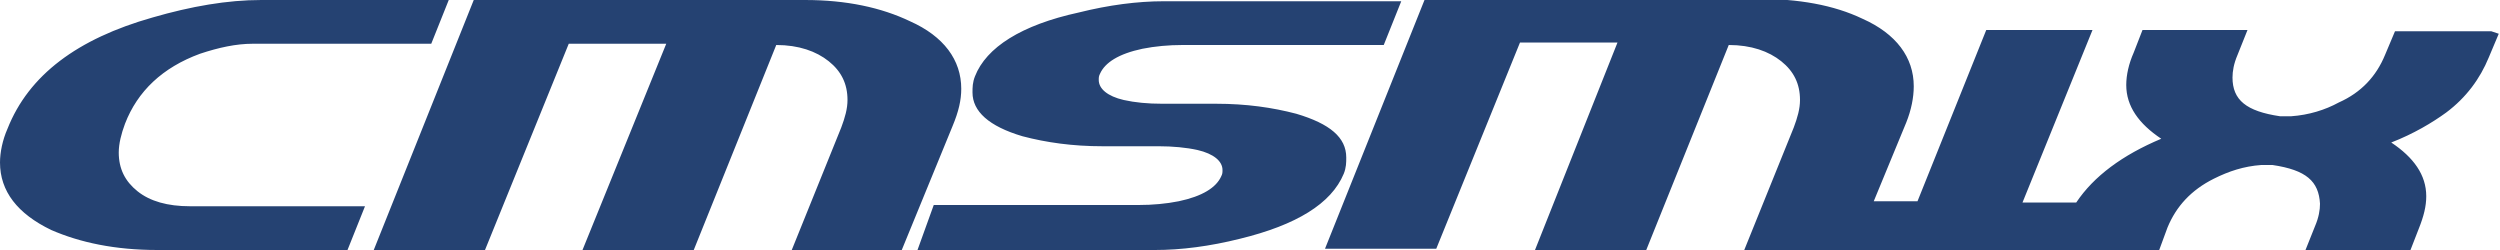
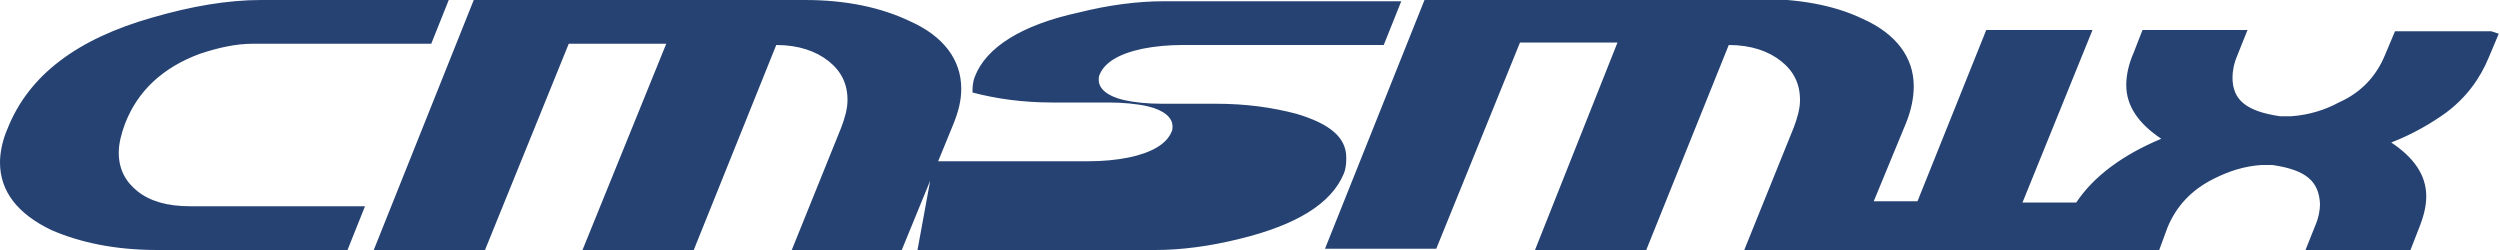
<svg xmlns="http://www.w3.org/2000/svg" version="1.1" id="レイヤー_1" x="0px" y="0px" width="200px" height="20px" viewBox="0 0 200 20" enable-background="new 0 0 200 20" xml:space="preserve">
-   <path fill="#254272" d="M76.9,7.1c0-2.3-1.4-4.2-4.1-5.4C70.5,0.6,67.7,0,64.4,0H37.9l-8,20l8.9,0l6.7-16.5h7.8L46.6,20l8.9,0  l6.6-16.4c1.8,0,3.2,0.5,4.2,1.3c1,0.8,1.5,1.8,1.5,3.1c0,0.7-0.2,1.4-0.5,2.2l-4,9.9l8.8,0l4.1-10C76.7,8.9,76.9,8,76.9,7.1z   M11,15.3c-1-0.8-1.5-1.8-1.5-3.1c0-0.7,0.2-1.5,0.5-2.3c1-2.6,3-4.5,6-5.6c1.5-0.5,2.9-0.8,4.2-0.8h14.3L35.9,0h-15  c-2.7,0-5.6,0.5-8.7,1.4C6.2,3.1,2.3,6,0.6,10.3C0.2,11.2,0,12.2,0,13c0,2.3,1.4,4.1,4.1,5.4c2.3,1,5.1,1.6,8.5,1.6h15.2l1.4-3.5  h-14C13.4,16.5,12,16.1,11,15.3z M107.5,13.9c0.2-0.5,0.2-0.9,0.2-1.3c0-1.6-1.3-2.7-4-3.5c-1.9-0.5-4-0.8-6.4-0.8H93  c-1.2,0-2.2-0.1-3.1-0.3c-1.3-0.3-2-0.9-2-1.6c0-0.2,0-0.3,0.1-0.5c0.4-0.9,1.5-1.6,3.4-2c1-0.2,2.1-0.3,3.2-0.3h16.1l1.4-3.5h-19  c-2.1,0-4.4,0.3-6.8,0.9C81.7,2,78.9,3.8,78,6.1c-0.2,0.5-0.2,0.9-0.2,1.3c0,1.5,1.3,2.7,4,3.5c1.9,0.5,4,0.8,6.4,0.8h4.5  c1.1,0,2.2,0.1,3.1,0.3c1.3,0.3,2,0.9,2,1.6c0,0.2,0,0.3-0.1,0.5c-0.4,0.9-1.5,1.6-3.4,2c-1,0.2-2.1,0.3-3.2,0.3H74.7L73.4,20l19,0  c2.1,0,4.4-0.3,6.8-0.9C103.7,18,106.5,16.3,107.5,13.9z M199.3,2.5l-7.7,0l-0.8,1.9c-0.7,1.7-1.9,3-3.7,3.8c-1.1,0.6-2.4,1-3.8,1.1  h-0.9c-2.7-0.4-3.8-1.3-3.8-3.1c0-0.5,0.1-1.1,0.4-1.8l0.8-2l-8.4,0l-0.7,1.8c-0.4,0.9-0.6,1.8-0.6,2.6c0,1.7,1,3.1,2.8,4.3  c-3.1,1.3-5.4,3-6.8,5.1h-4.3l5.6-13.8l-0.7,0l-7.8,0l-5.5,13.7h-3.5l2.6-6.3c0.4-1,0.6-2,0.6-2.9c0-2.3-1.4-4.2-4.1-5.4  c-2.3-1.1-5.1-1.6-8.5-1.6h-26.5l-8,20l8.9,0l6.7-16.5h7.8L122.8,20l8.9,0l6.6-16.4c1.8,0,3.2,0.5,4.2,1.3c1,0.8,1.5,1.8,1.5,3.1  c0,0.7-0.2,1.4-0.5,2.2l-4,9.9l7.6,0l7,0c0.1,0,0.3,0,0.4,0h18.2l0.7-1.9c0.7-1.7,1.9-3,3.7-3.9c1.2-0.6,2.4-1,3.8-1.1l0.9,0  c2.7,0.4,3.7,1.3,3.8,3.1c0,0.5-0.1,1.1-0.4,1.8l-0.8,2h8.4l0.7-1.8c0.4-1,0.6-1.8,0.6-2.6c0-1.7-1-3.1-2.8-4.3  c1.8-0.7,3.3-1.6,4.4-2.4c1.6-1.2,2.7-2.7,3.4-4.4l0.8-1.9L199.3,2.5z" />
+   <path fill="#254272" d="M76.9,7.1c0-2.3-1.4-4.2-4.1-5.4C70.5,0.6,67.7,0,64.4,0H37.9l-8,20l8.9,0l6.7-16.5h7.8L46.6,20l8.9,0  l6.6-16.4c1.8,0,3.2,0.5,4.2,1.3c1,0.8,1.5,1.8,1.5,3.1c0,0.7-0.2,1.4-0.5,2.2l-4,9.9l8.8,0l4.1-10C76.7,8.9,76.9,8,76.9,7.1z   M11,15.3c-1-0.8-1.5-1.8-1.5-3.1c0-0.7,0.2-1.5,0.5-2.3c1-2.6,3-4.5,6-5.6c1.5-0.5,2.9-0.8,4.2-0.8h14.3L35.9,0h-15  c-2.7,0-5.6,0.5-8.7,1.4C6.2,3.1,2.3,6,0.6,10.3C0.2,11.2,0,12.2,0,13c0,2.3,1.4,4.1,4.1,5.4c2.3,1,5.1,1.6,8.5,1.6h15.2l1.4-3.5  h-14C13.4,16.5,12,16.1,11,15.3z M107.5,13.9c0.2-0.5,0.2-0.9,0.2-1.3c0-1.6-1.3-2.7-4-3.5c-1.9-0.5-4-0.8-6.4-0.8H93  c-1.2,0-2.2-0.1-3.1-0.3c-1.3-0.3-2-0.9-2-1.6c0-0.2,0-0.3,0.1-0.5c0.4-0.9,1.5-1.6,3.4-2c1-0.2,2.1-0.3,3.2-0.3h16.1l1.4-3.5h-19  c-2.1,0-4.4,0.3-6.8,0.9C81.7,2,78.9,3.8,78,6.1c-0.2,0.5-0.2,0.9-0.2,1.3c1.9,0.5,4,0.8,6.4,0.8h4.5  c1.1,0,2.2,0.1,3.1,0.3c1.3,0.3,2,0.9,2,1.6c0,0.2,0,0.3-0.1,0.5c-0.4,0.9-1.5,1.6-3.4,2c-1,0.2-2.1,0.3-3.2,0.3H74.7L73.4,20l19,0  c2.1,0,4.4-0.3,6.8-0.9C103.7,18,106.5,16.3,107.5,13.9z M199.3,2.5l-7.7,0l-0.8,1.9c-0.7,1.7-1.9,3-3.7,3.8c-1.1,0.6-2.4,1-3.8,1.1  h-0.9c-2.7-0.4-3.8-1.3-3.8-3.1c0-0.5,0.1-1.1,0.4-1.8l0.8-2l-8.4,0l-0.7,1.8c-0.4,0.9-0.6,1.8-0.6,2.6c0,1.7,1,3.1,2.8,4.3  c-3.1,1.3-5.4,3-6.8,5.1h-4.3l5.6-13.8l-0.7,0l-7.8,0l-5.5,13.7h-3.5l2.6-6.3c0.4-1,0.6-2,0.6-2.9c0-2.3-1.4-4.2-4.1-5.4  c-2.3-1.1-5.1-1.6-8.5-1.6h-26.5l-8,20l8.9,0l6.7-16.5h7.8L122.8,20l8.9,0l6.6-16.4c1.8,0,3.2,0.5,4.2,1.3c1,0.8,1.5,1.8,1.5,3.1  c0,0.7-0.2,1.4-0.5,2.2l-4,9.9l7.6,0l7,0c0.1,0,0.3,0,0.4,0h18.2l0.7-1.9c0.7-1.7,1.9-3,3.7-3.9c1.2-0.6,2.4-1,3.8-1.1l0.9,0  c2.7,0.4,3.7,1.3,3.8,3.1c0,0.5-0.1,1.1-0.4,1.8l-0.8,2h8.4l0.7-1.8c0.4-1,0.6-1.8,0.6-2.6c0-1.7-1-3.1-2.8-4.3  c1.8-0.7,3.3-1.6,4.4-2.4c1.6-1.2,2.7-2.7,3.4-4.4l0.8-1.9L199.3,2.5z" />
</svg>